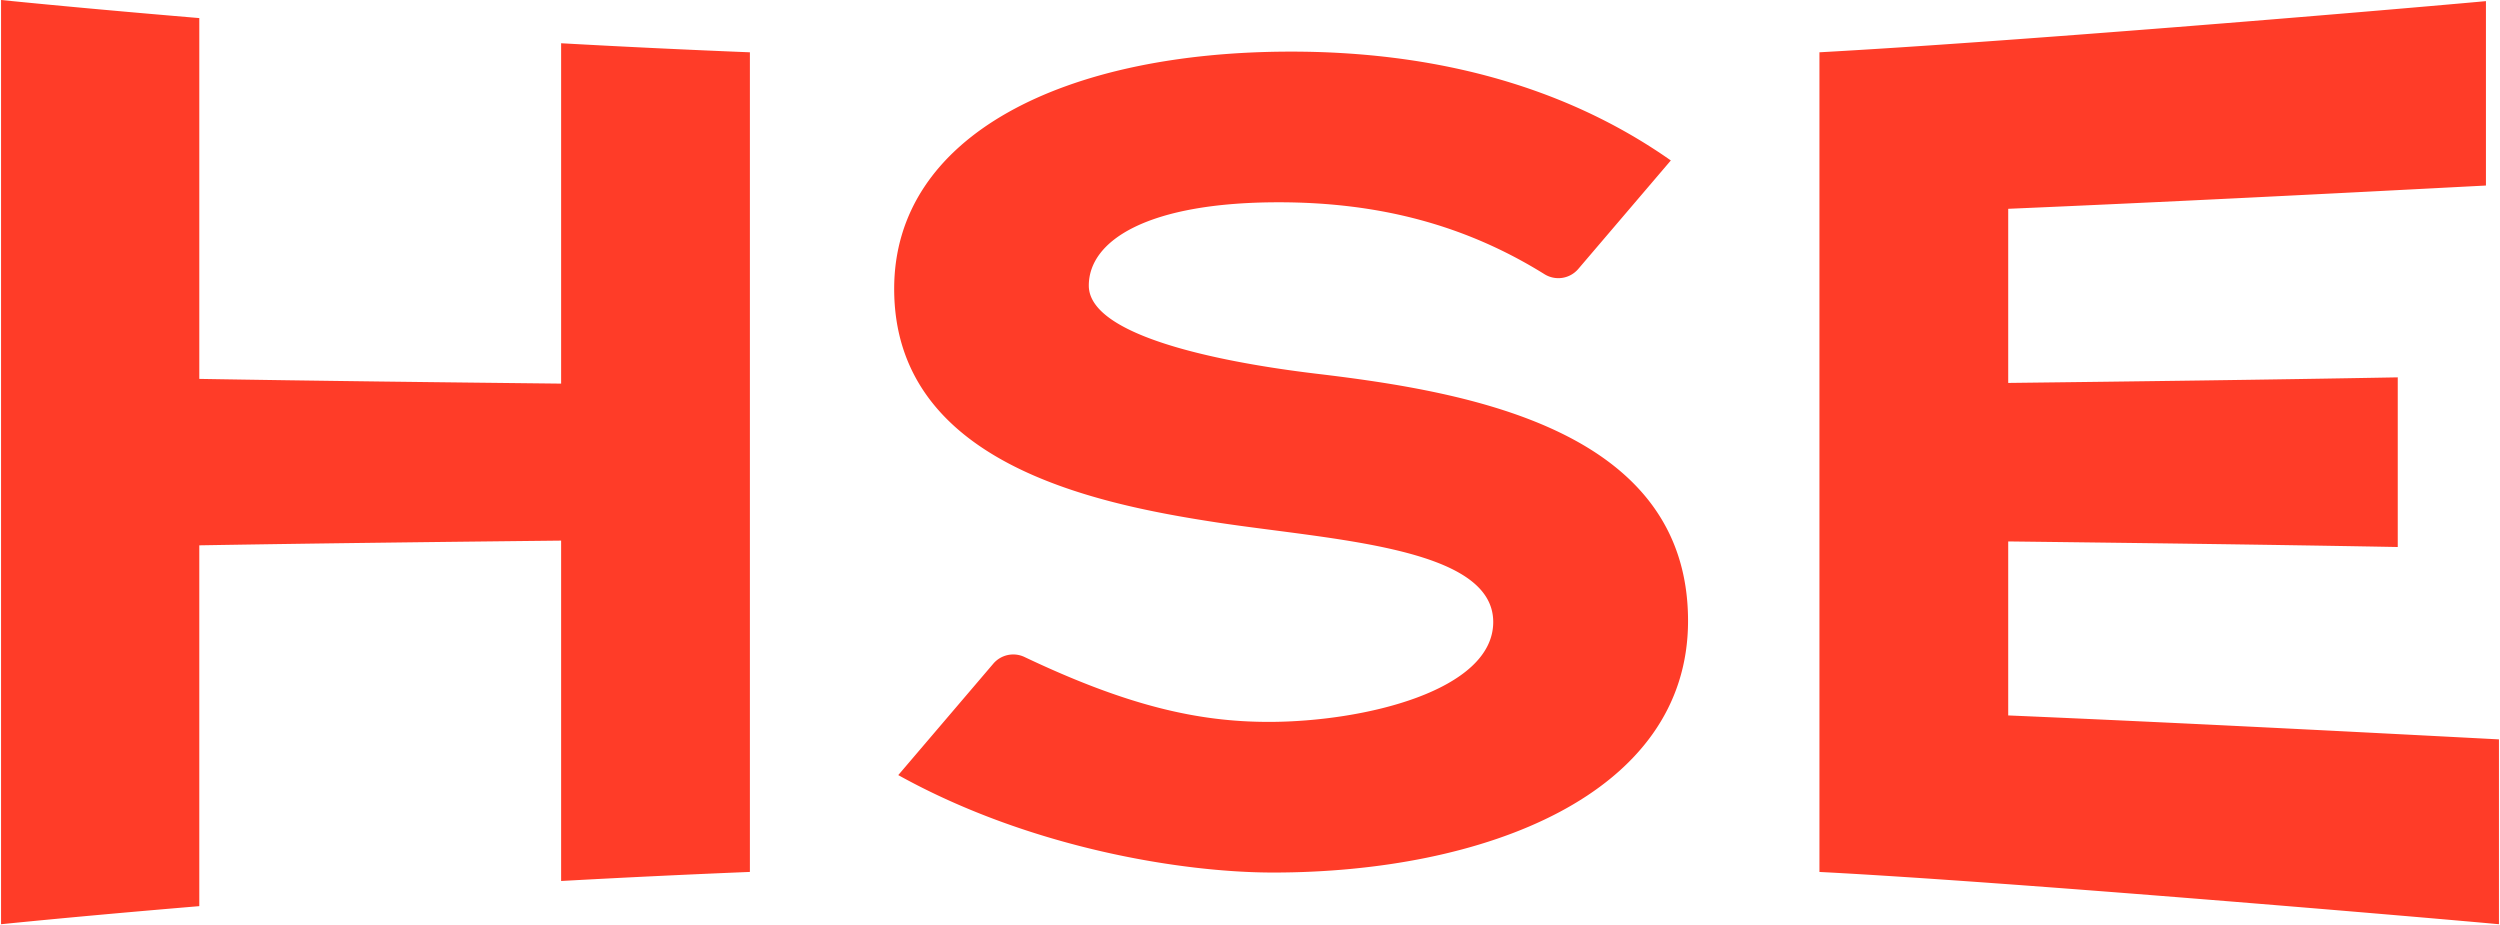
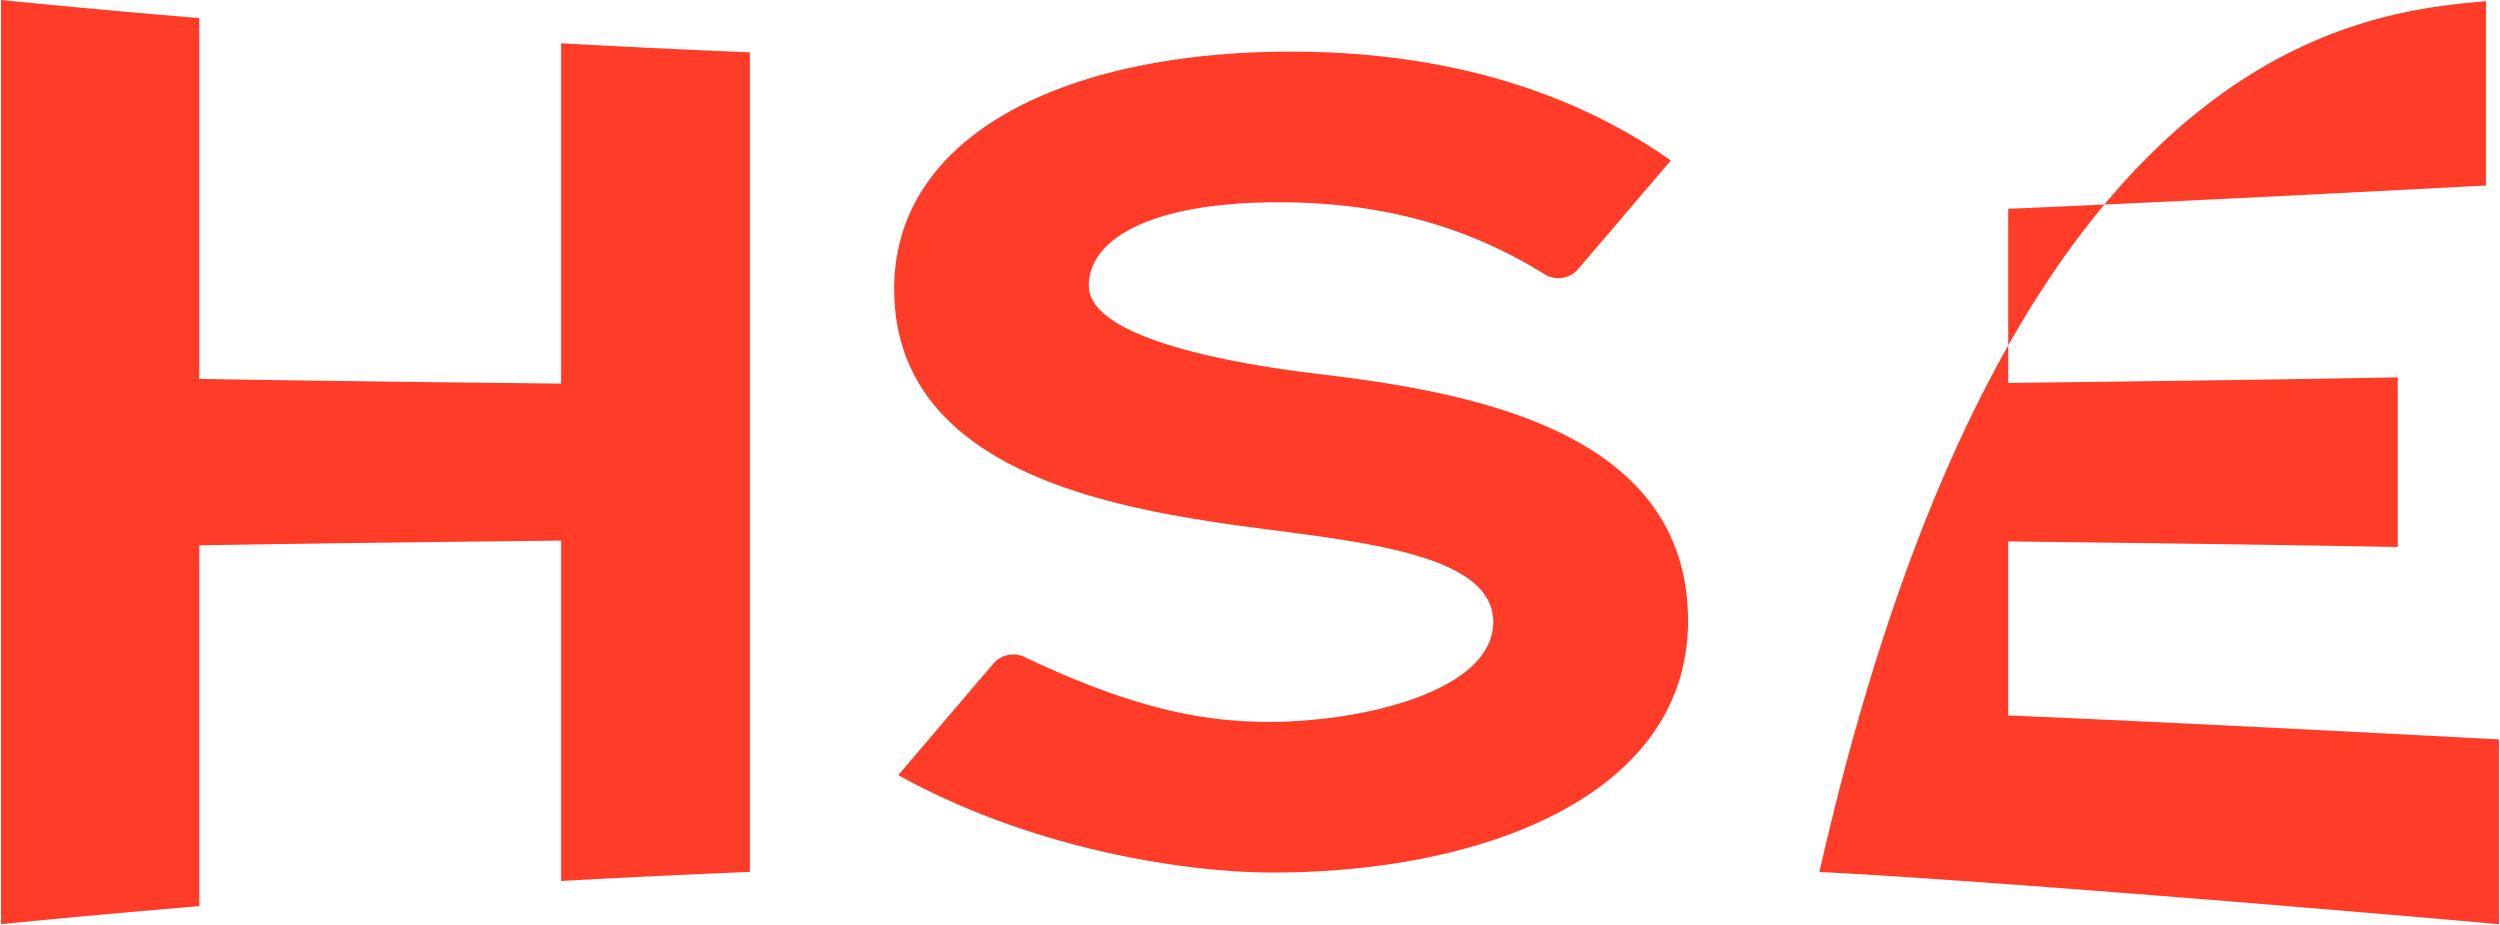
<svg xmlns="http://www.w3.org/2000/svg" height="236.801" viewBox="0.0 0.0 640.0 237.0" width="640.0">
-   <path d="M710.867,241.882v47.36c-17.461-1.615-125.77-10.914-174.1-13.393V65.839C585,63.19,675.868,55.619,707.533,52.733V99.977c-40.419,2.116-81.515,4.212-122.4,5.964v44.613c33.29-.4,66.559-.817,99.805-1.429,0,13.073,0,30.828,0,43.467-33.246-.612-66.516-1.024-99.806-1.428v44.581C627.139,237.543,669.378,239.708,710.867,241.882ZM503.1,211.515c0-48.959-56.01-58.654-95.042-63.3-16.584-1.973-58.492-8.179-58.492-22.6,0-11.669,15.306-21.345,48.636-21.345,25.96,0,48.032,5.926,68.124,18.429a6.711,6.711,0,0,0,8.65-1.347l23.713-27.8C469.47,73.023,435.028,65.666,401.4,65.666c-57.907,0-101.7,21.311-101.7,60.783,0,44.39,50.637,54.942,82.458,59.816,29.723,4.552,71.028,6.3,71.028,25.534,0,17.586-33.1,25.6-57.522,25.6-18.178,0-36.28-4.139-62.582-16.629a6.715,6.715,0,0,0-7.984,1.714l-24.349,28.548C334.562,269.809,373.668,276,396.781,276,450.52,276,503.1,256.262,503.1,211.515ZM214.367,150.73c-30.92-.341-61.82-.69-92.706-1.211,0,0,0-92.445,0-92.445-16.937-1.426-33.87-2.937-50.794-4.632,0,8.961,0,229.589,0,236.8,16.923-1.7,33.856-3.206,50.793-4.632V192.163c30.885-.52,61.787-.869,92.706-1.21v87.209q24.179-1.333,48.366-2.32v-210q-24.189-.967-48.366-2.32V150.73Z" fill="#ff3c28" transform="translate(-70.867 -52.441)" />
+   <path d="M710.867,241.882v47.36c-17.461-1.615-125.77-10.914-174.1-13.393C585,63.19,675.868,55.619,707.533,52.733V99.977c-40.419,2.116-81.515,4.212-122.4,5.964v44.613c33.29-.4,66.559-.817,99.805-1.429,0,13.073,0,30.828,0,43.467-33.246-.612-66.516-1.024-99.806-1.428v44.581C627.139,237.543,669.378,239.708,710.867,241.882ZM503.1,211.515c0-48.959-56.01-58.654-95.042-63.3-16.584-1.973-58.492-8.179-58.492-22.6,0-11.669,15.306-21.345,48.636-21.345,25.96,0,48.032,5.926,68.124,18.429a6.711,6.711,0,0,0,8.65-1.347l23.713-27.8C469.47,73.023,435.028,65.666,401.4,65.666c-57.907,0-101.7,21.311-101.7,60.783,0,44.39,50.637,54.942,82.458,59.816,29.723,4.552,71.028,6.3,71.028,25.534,0,17.586-33.1,25.6-57.522,25.6-18.178,0-36.28-4.139-62.582-16.629a6.715,6.715,0,0,0-7.984,1.714l-24.349,28.548C334.562,269.809,373.668,276,396.781,276,450.52,276,503.1,256.262,503.1,211.515ZM214.367,150.73c-30.92-.341-61.82-.69-92.706-1.211,0,0,0-92.445,0-92.445-16.937-1.426-33.87-2.937-50.794-4.632,0,8.961,0,229.589,0,236.8,16.923-1.7,33.856-3.206,50.793-4.632V192.163c30.885-.52,61.787-.869,92.706-1.21v87.209q24.179-1.333,48.366-2.32v-210q-24.189-.967-48.366-2.32V150.73Z" fill="#ff3c28" transform="translate(-70.867 -52.441)" />
</svg>